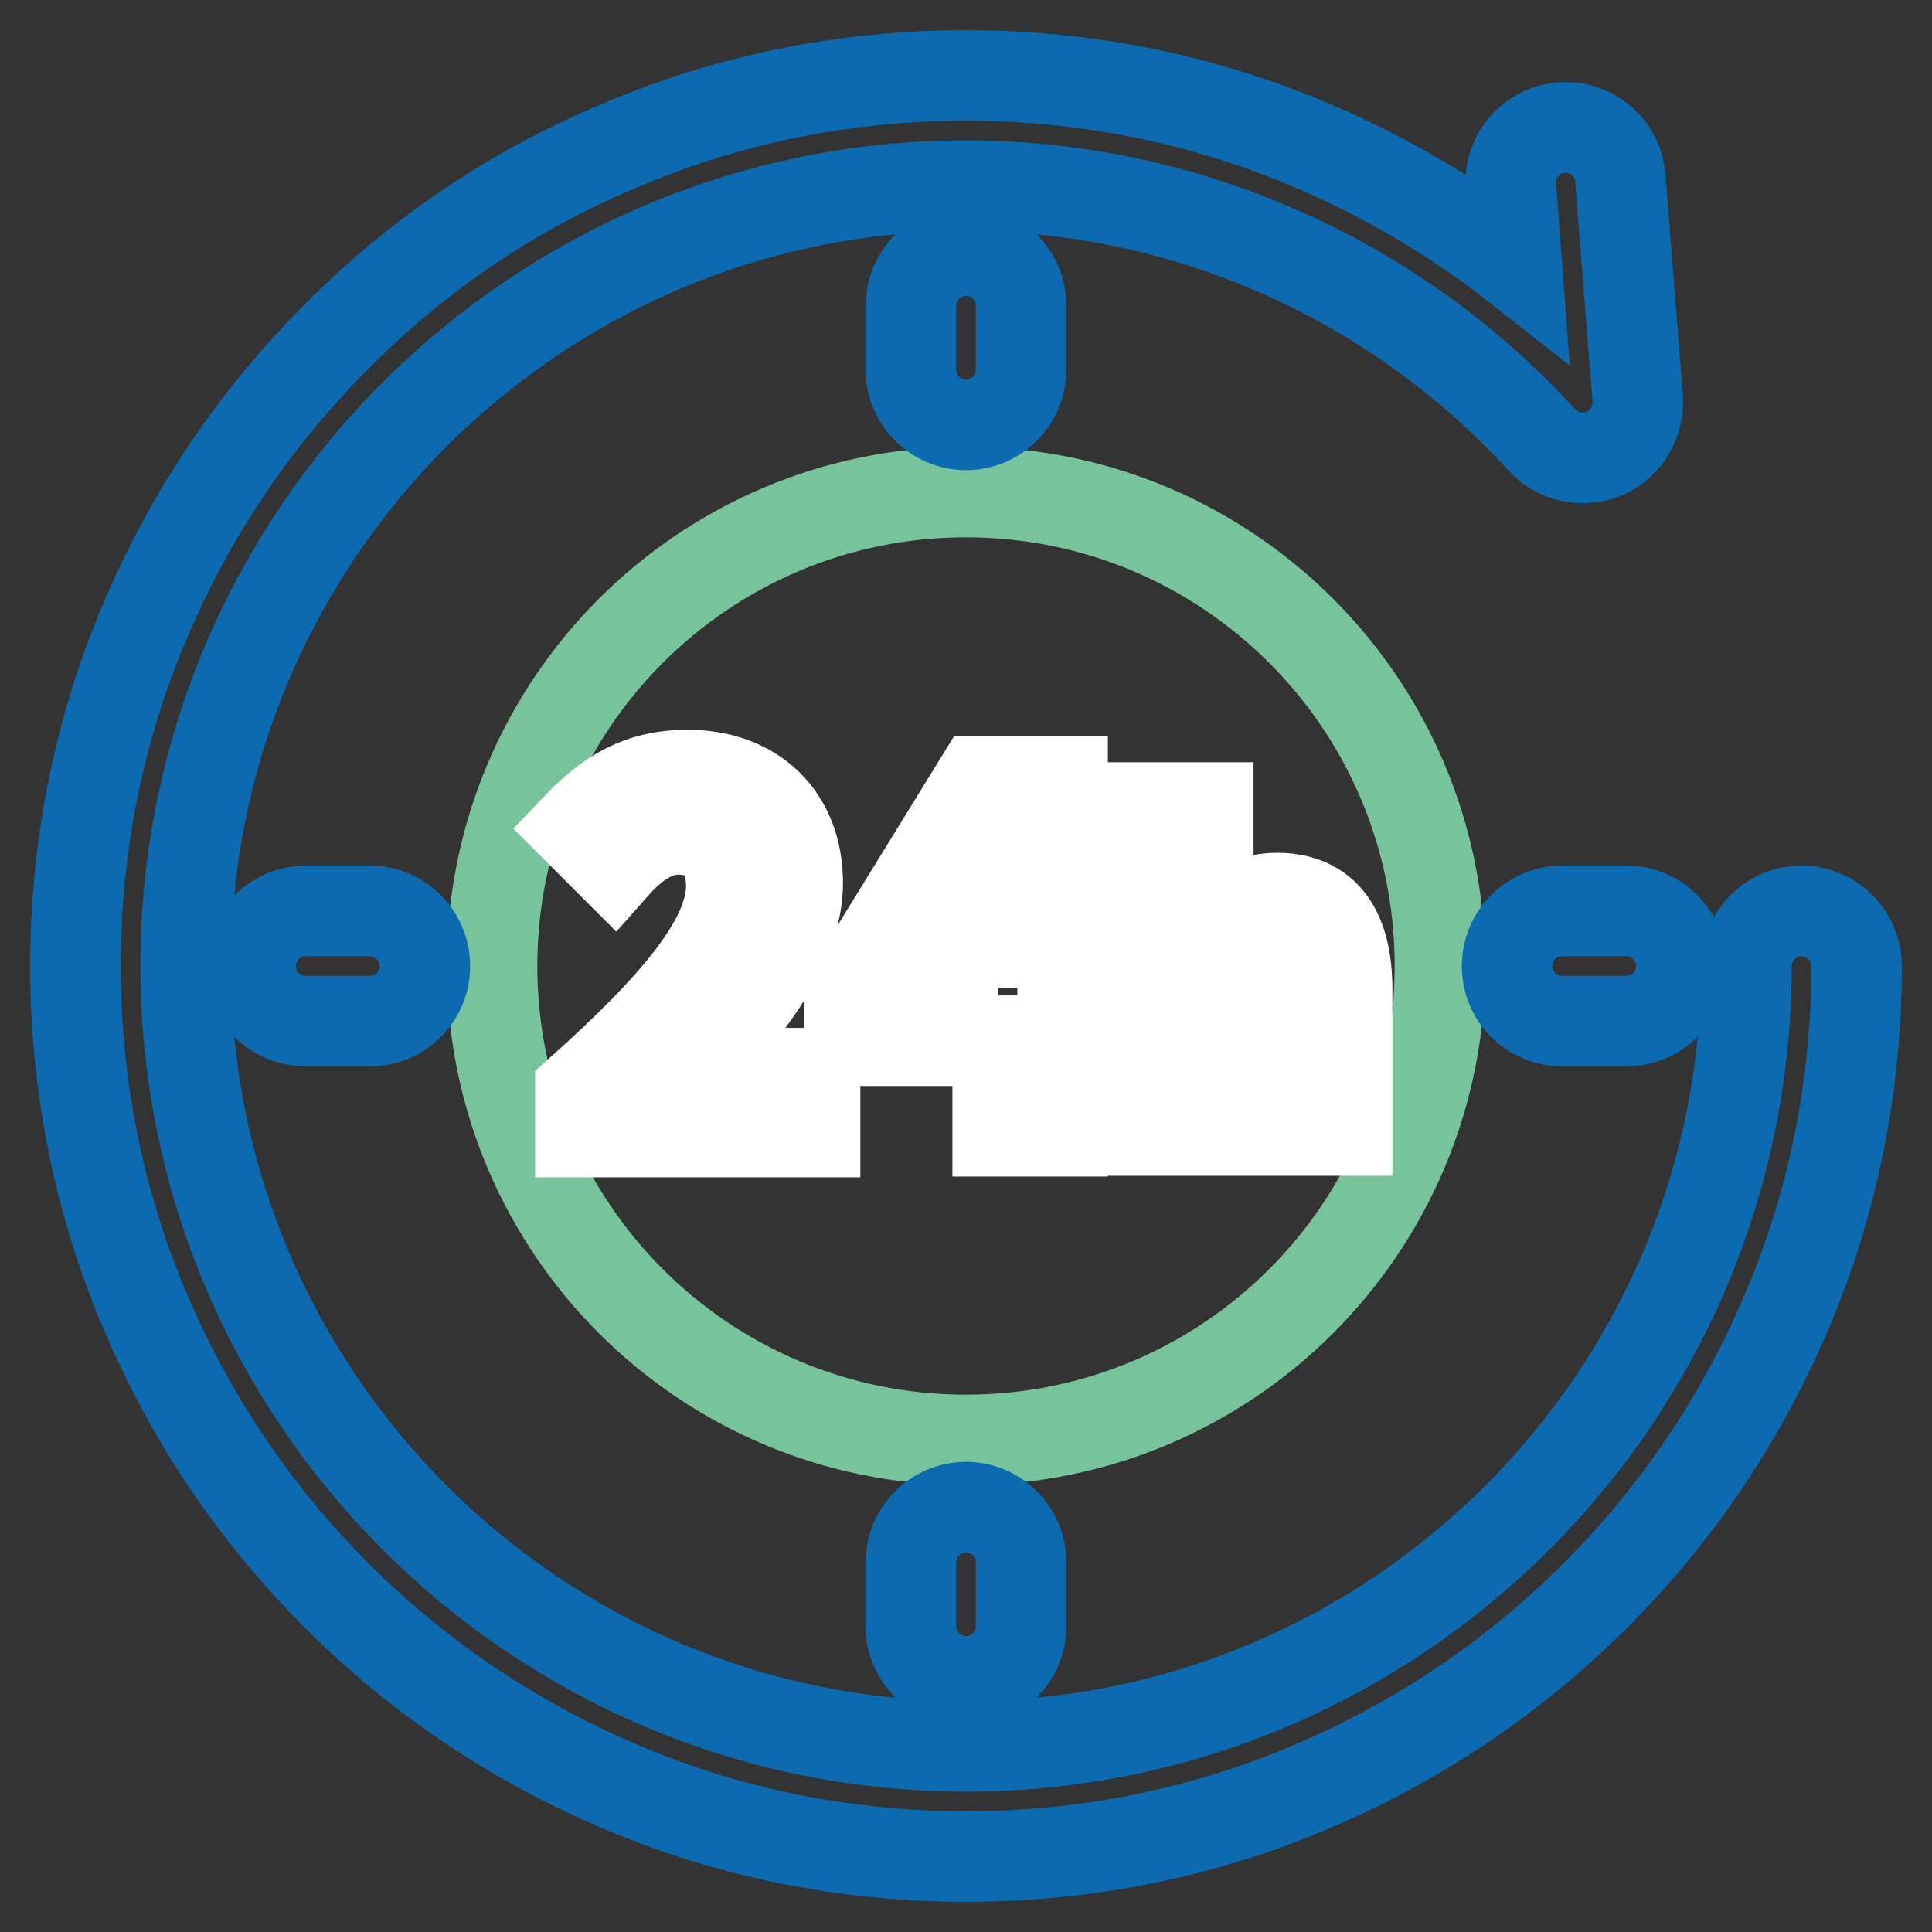
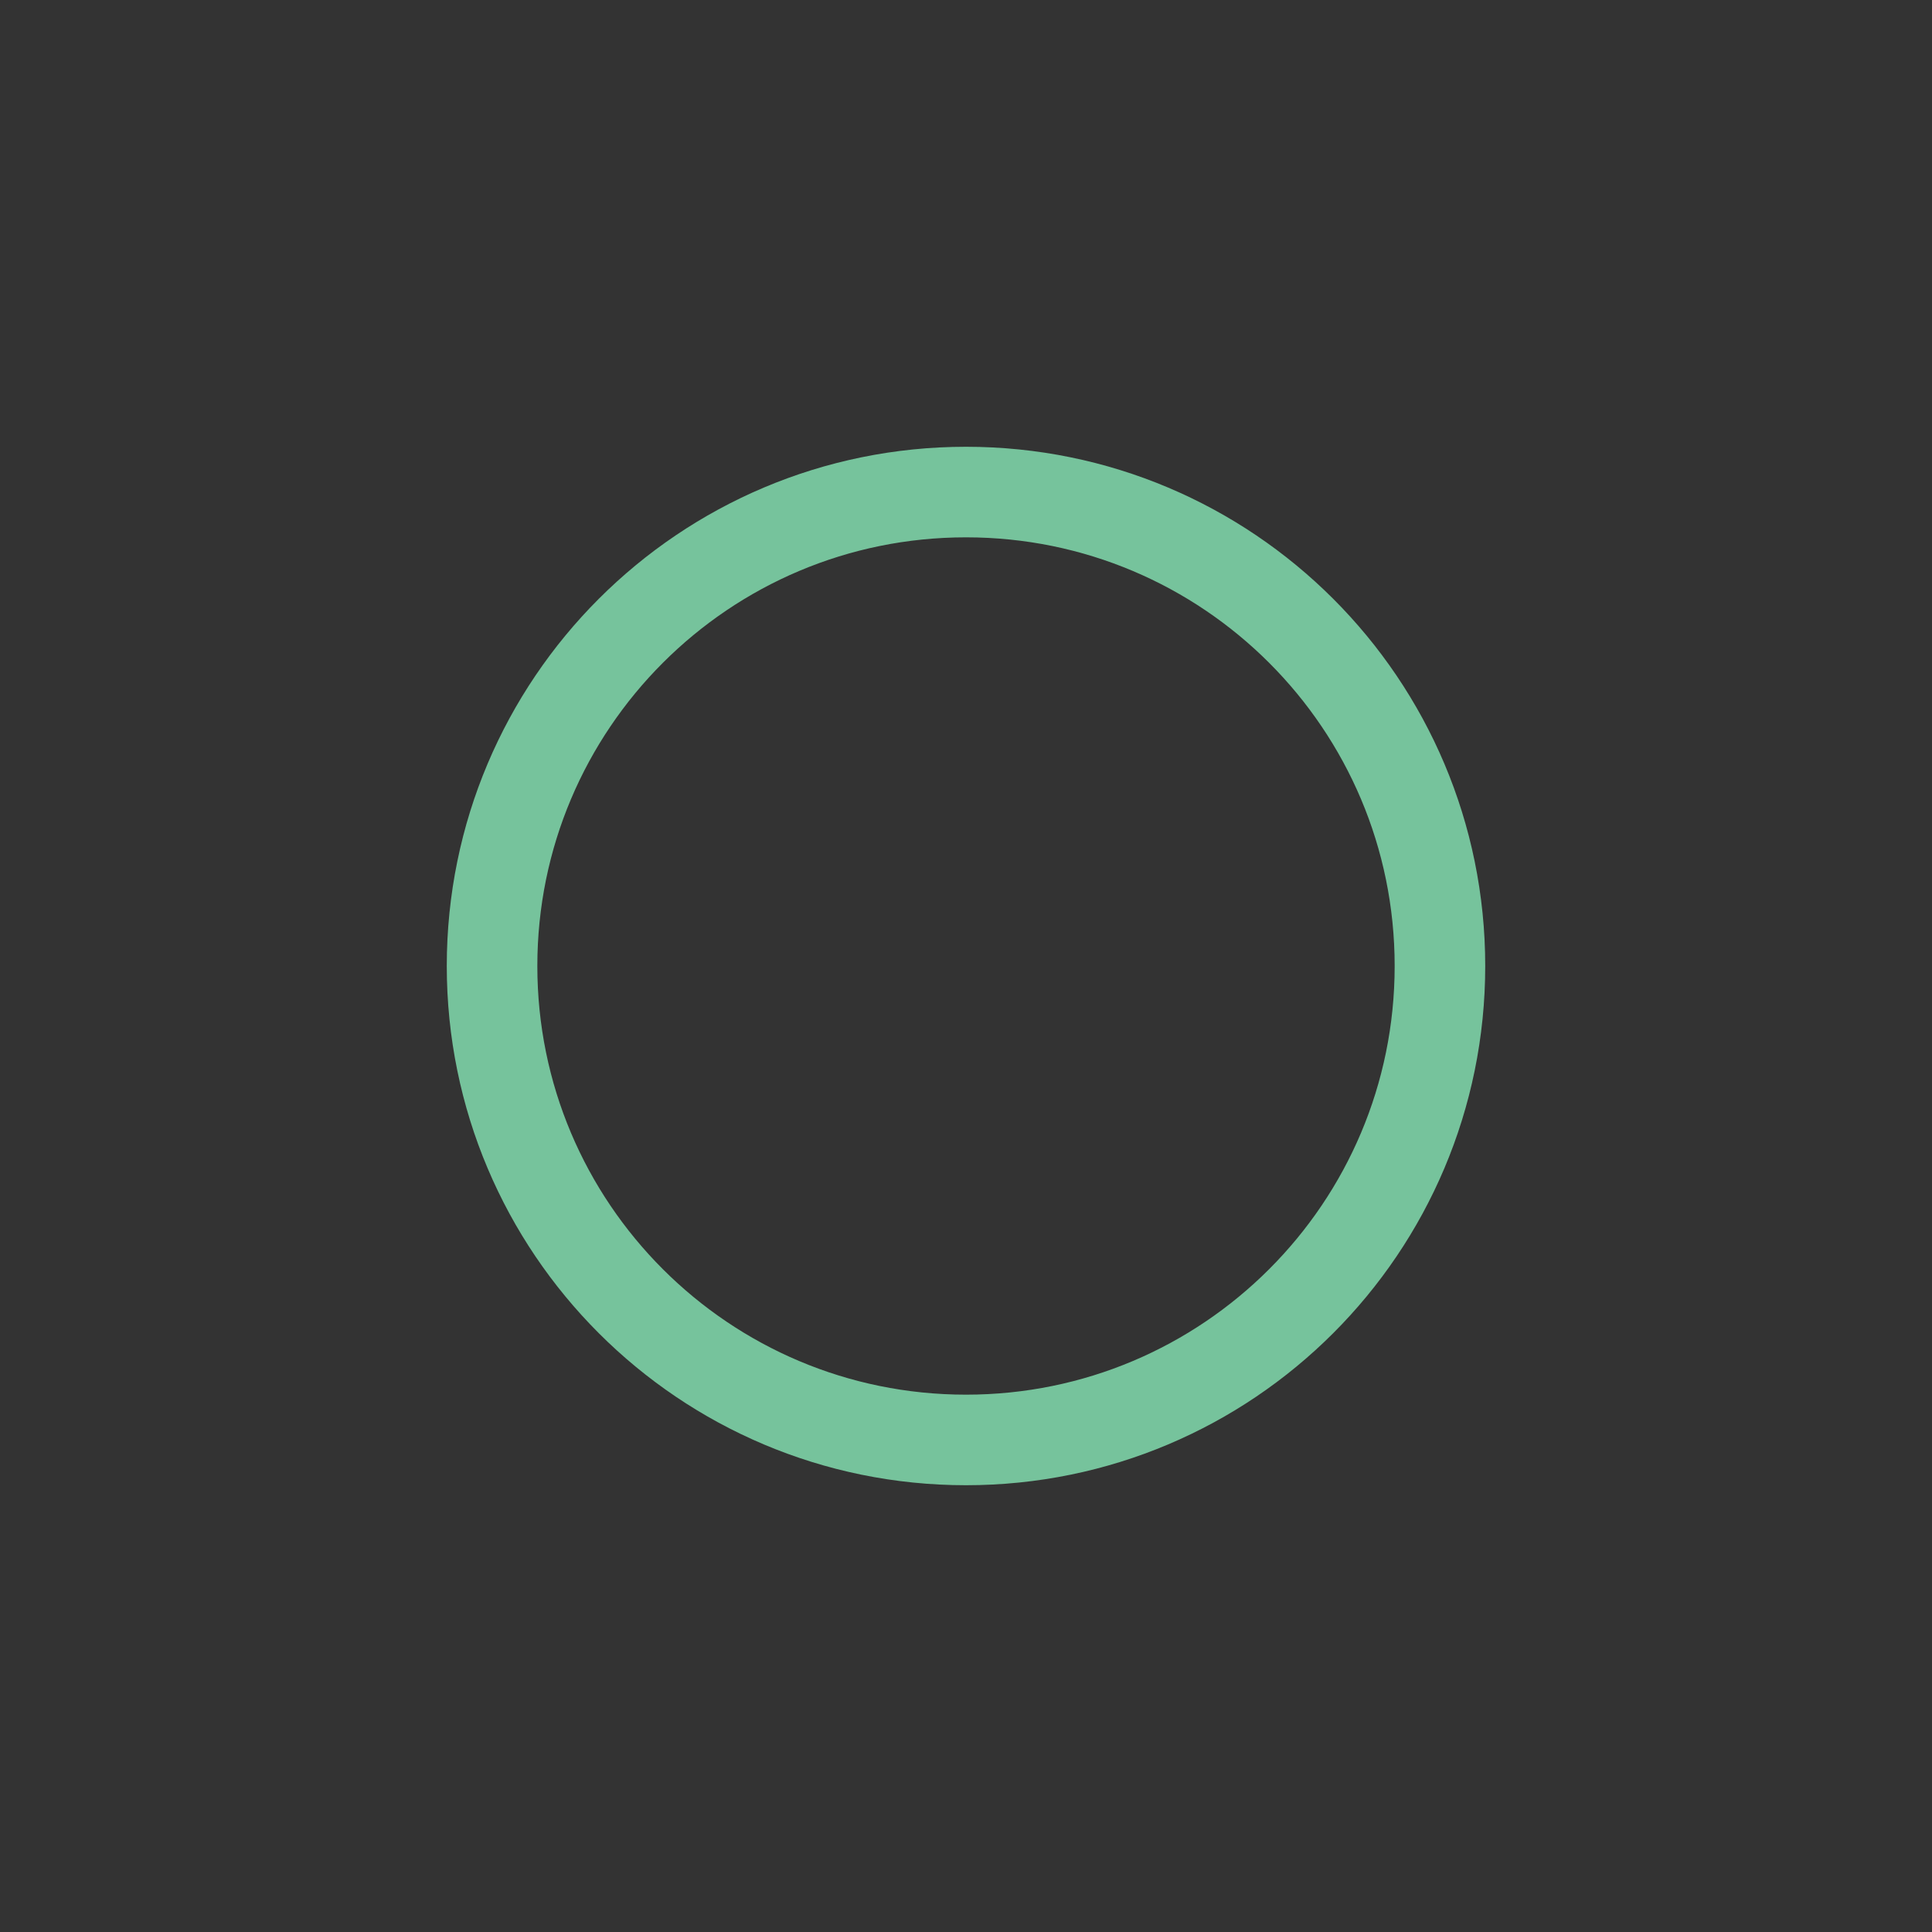
<svg xmlns="http://www.w3.org/2000/svg" version="1.1" x="0px" y="0px" viewBox="0 0 256 256" enable-background="new 0 0 256 256" xml:space="preserve">
  <rect x="0" y="0" width="256" height="256" fill="#333333" stroke="none" />
  <g>
    <path stroke-width="12" fill-opacity="0" stroke="#76c39c" d="M65.2,128c0,34.7,28.1,62.8,62.8,62.8c34.7,0,62.8-28.1,62.8-62.8c0,0,0,0,0,0c0-34.7-28.1-62.8-62.8-62.8 S65.2,93.3,65.2,128z" />
-     <path stroke-width="12" fill-opacity="0" stroke="#0c6bb0" d="M128,246c-15.9,0-31.4-3.1-45.9-9.3c-14.1-6-26.7-14.5-37.5-25.3c-10.8-10.8-19.3-23.4-25.3-37.5 c-6.2-14.5-9.3-30-9.3-45.9c0-15.9,3.1-31.4,9.3-45.9c6-14.1,14.5-26.7,25.3-37.5C55.4,33.7,68,25.2,82.1,19.3 c14.5-6.2,30-9.3,45.9-9.3c16.9,0,33.2,3.5,48.4,10.4c8.8,4,17.1,9,24.6,14.9l-0.8-10.6c-0.3-4,2.7-7.5,6.7-7.8 c4-0.3,7.5,2.7,7.8,6.7l2.3,29.2c0.2,3.1-1.5,6-4.4,7.3c-2.9,1.2-6.2,0.5-8.3-1.8C184.8,36.9,157,24.6,128,24.6 C71,24.6,24.6,71,24.6,128c0,57,46.4,103.4,103.4,103.4c57,0,103.4-46.4,103.4-103.4c0-4,3.3-7.3,7.3-7.3c4,0,7.3,3.3,7.3,7.3 c0,15.9-3.1,31.4-9.3,45.9c-6,14.1-14.5,26.7-25.3,37.5c-10.8,10.8-23.4,19.3-37.5,25.3C159.4,242.9,143.9,246,128,246L128,246z" />
-     <path stroke-width="12" fill-opacity="0" stroke="#0c6bb0" d="M128,56.3c-4,0-7.3-3.3-7.3-7.3v-8.5c0-4,3.3-7.3,7.3-7.3c4,0,7.3,3.3,7.3,7.3V49 C135.3,53,132,56.3,128,56.3z M128,222.8c-4,0-7.3-3.3-7.3-7.3V207c0-4,3.3-7.3,7.3-7.3c4,0,7.3,3.3,7.3,7.3v8.5 C135.3,219.5,132,222.8,128,222.8z" />
-     <path stroke-width="12" fill-opacity="0" stroke="#0c6bb0" d="M215.5,135.3H207c-4,0-7.3-3.2-7.3-7.3c0-4,3.2-7.3,7.3-7.3h8.5c4,0,7.3,3.3,7.3,7.3 C222.8,132,219.6,135.3,215.5,135.3z M49,135.3h-8.5c-4,0-7.3-3.2-7.3-7.3c0-4,3.3-7.3,7.3-7.3H49c4,0,7.3,3.3,7.3,7.3 C56.3,132,53.1,135.3,49,135.3z" />
-     <path stroke-width="12" fill-opacity="0" stroke="#ffffff" d="M76.9,144.6c12.6-11.3,20-20,20-27.2c0-4.7-2.6-7.5-7-7.5c-3.4,0-6.2,2.2-8.5,4.8l-5-5 c4.3-4.5,8.4-7,14.7-7c8.8,0,14.6,5.6,14.6,14.3c0,8.4-7,17.4-15.4,25.7c2.3-0.2,5.4-0.5,7.5-0.5H108v7.8H76.9V144.6z M146.3,137.9 h-5.5v12h-8.6v-12h-19.7v-6.3l17.3-28.1h11v27.3h5.5L146.3,137.9z M132.2,130.9v-9.5c0-2.7,0.2-6.9,0.4-9.6h-0.2 c-1.1,2.4-2.4,5-3.7,7.5l-7.2,11.5H132.2z M152.3,107h7.8v10.8l-0.3,5.6c2.4-2.2,5.4-4.4,9.4-4.4c6.5,0,9.3,4.5,9.3,12.1v18.7h-7.9 v-17.8c0-4.6-1.3-6.3-4.3-6.3c-2.5,0-4,1.2-6.3,3.4v20.7h-7.8L152.3,107L152.3,107L152.3,107z" />
  </g>
</svg>